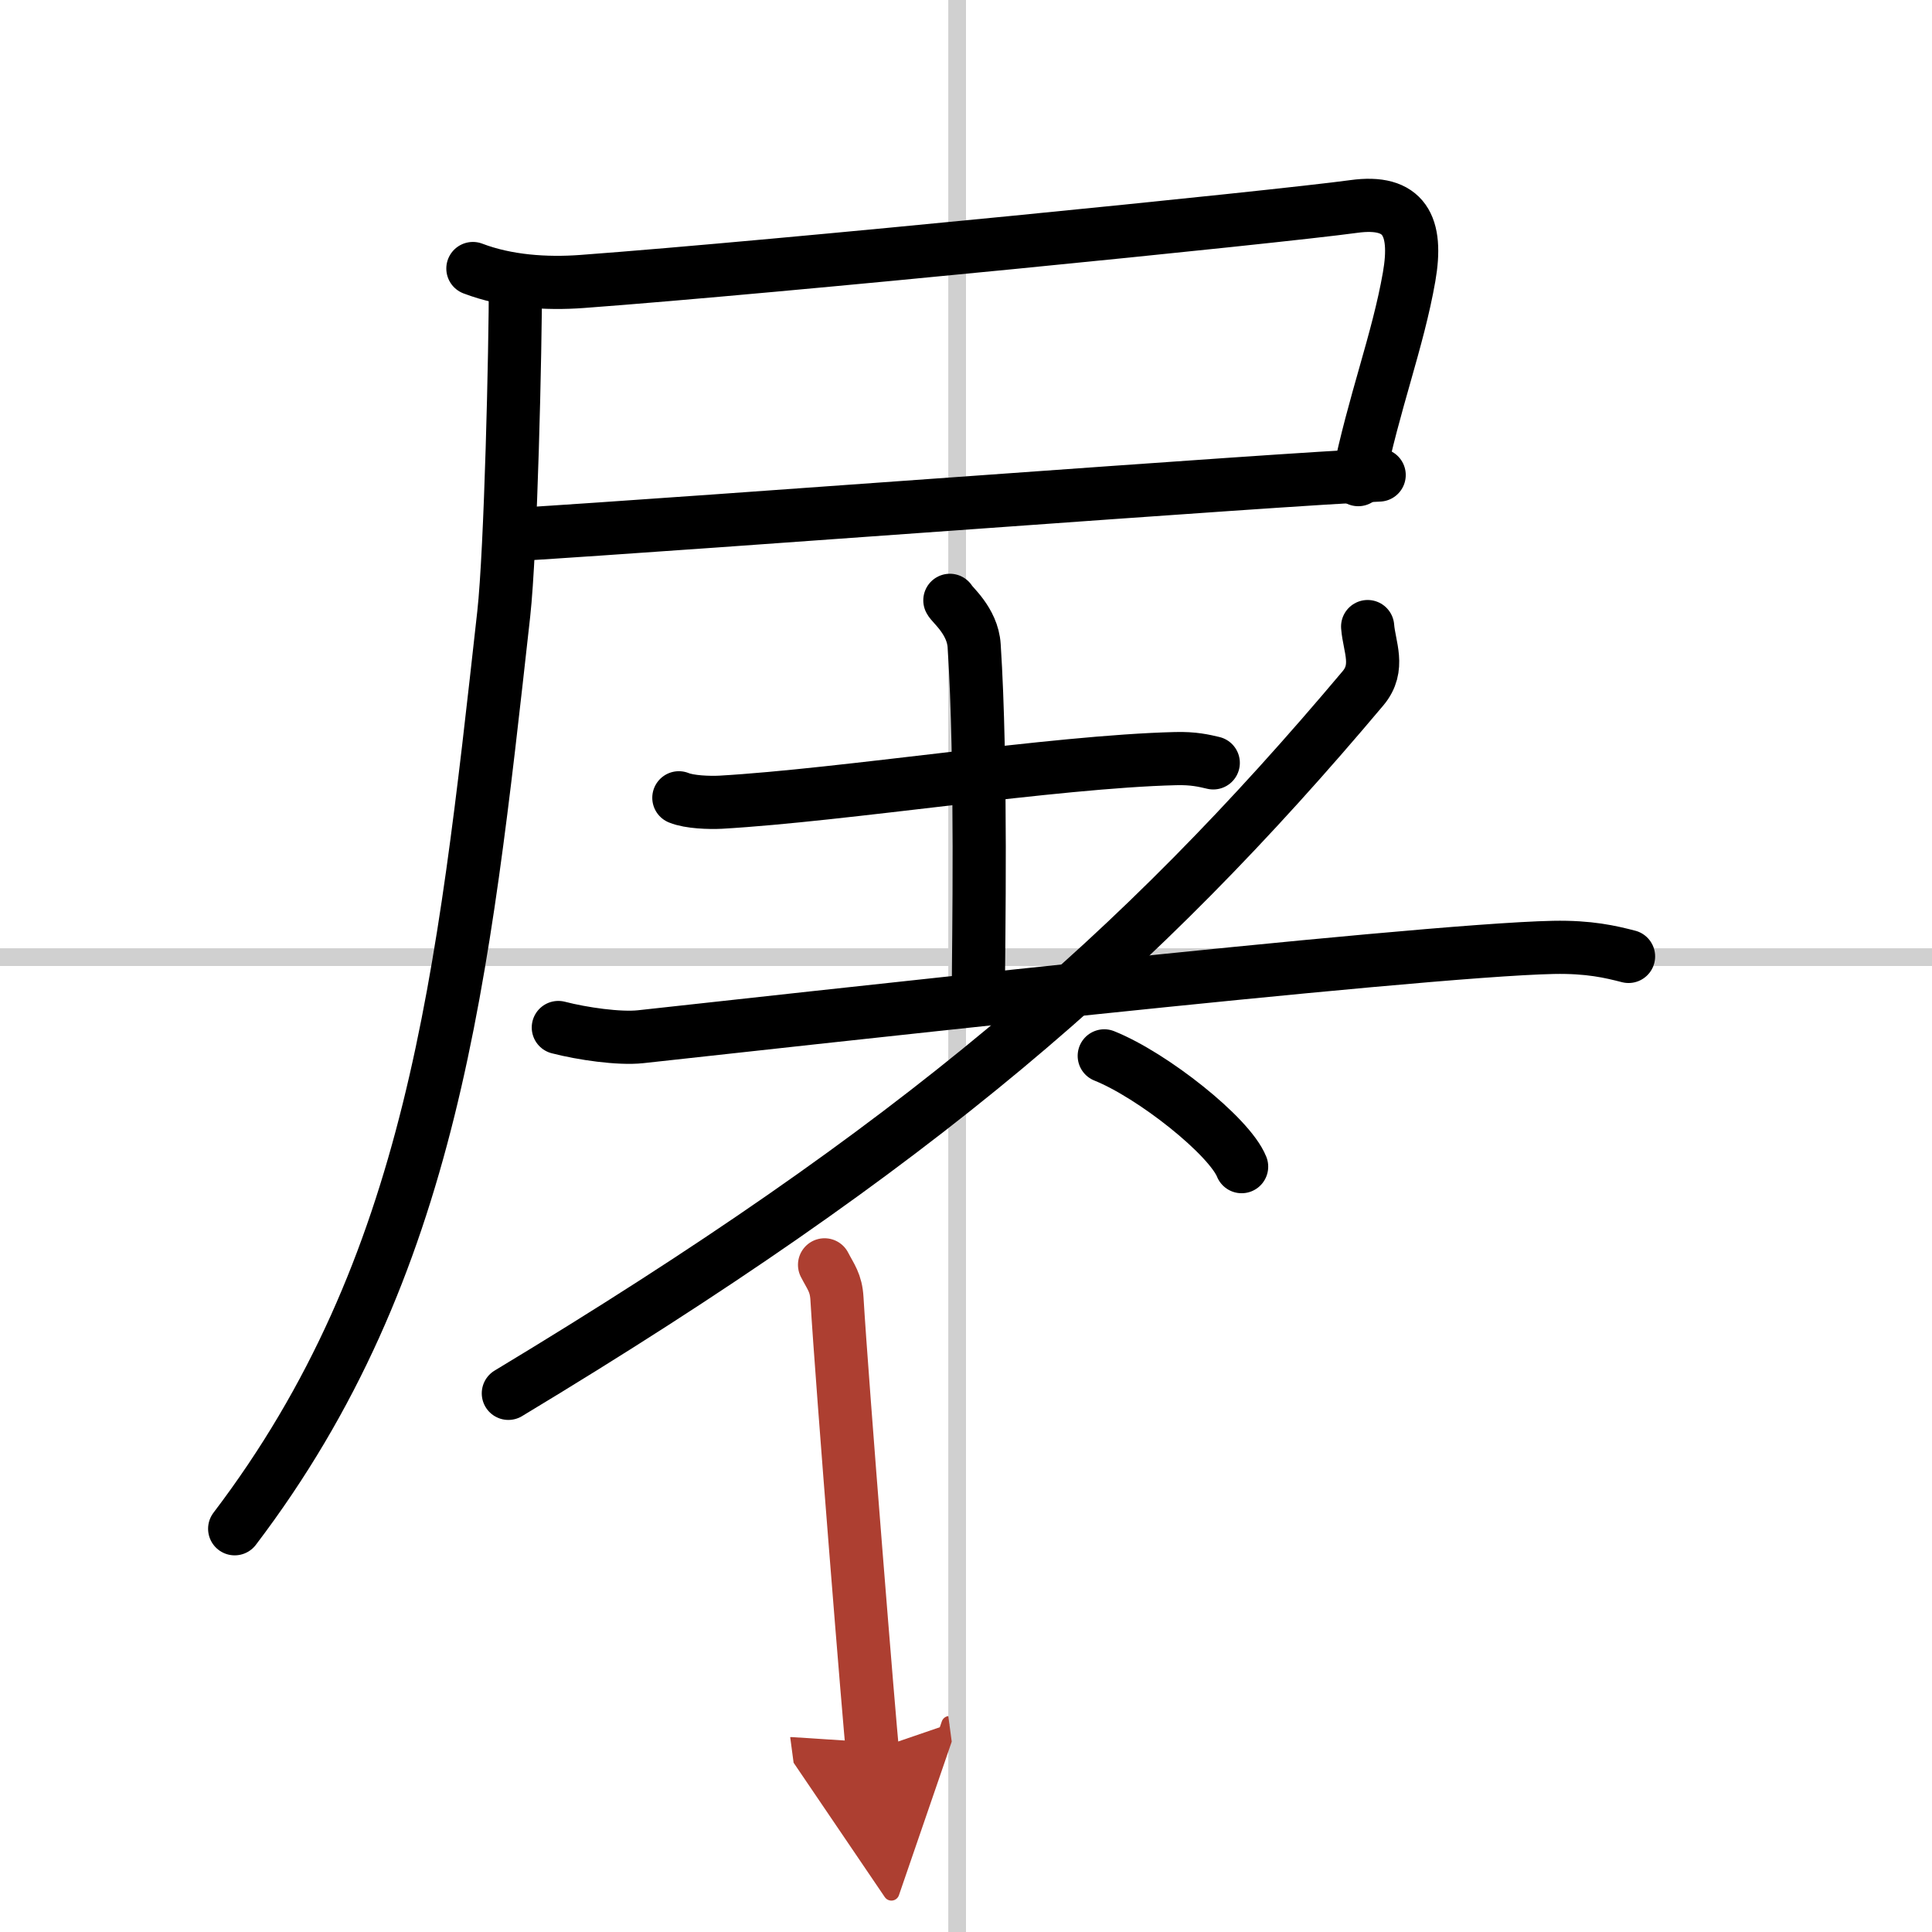
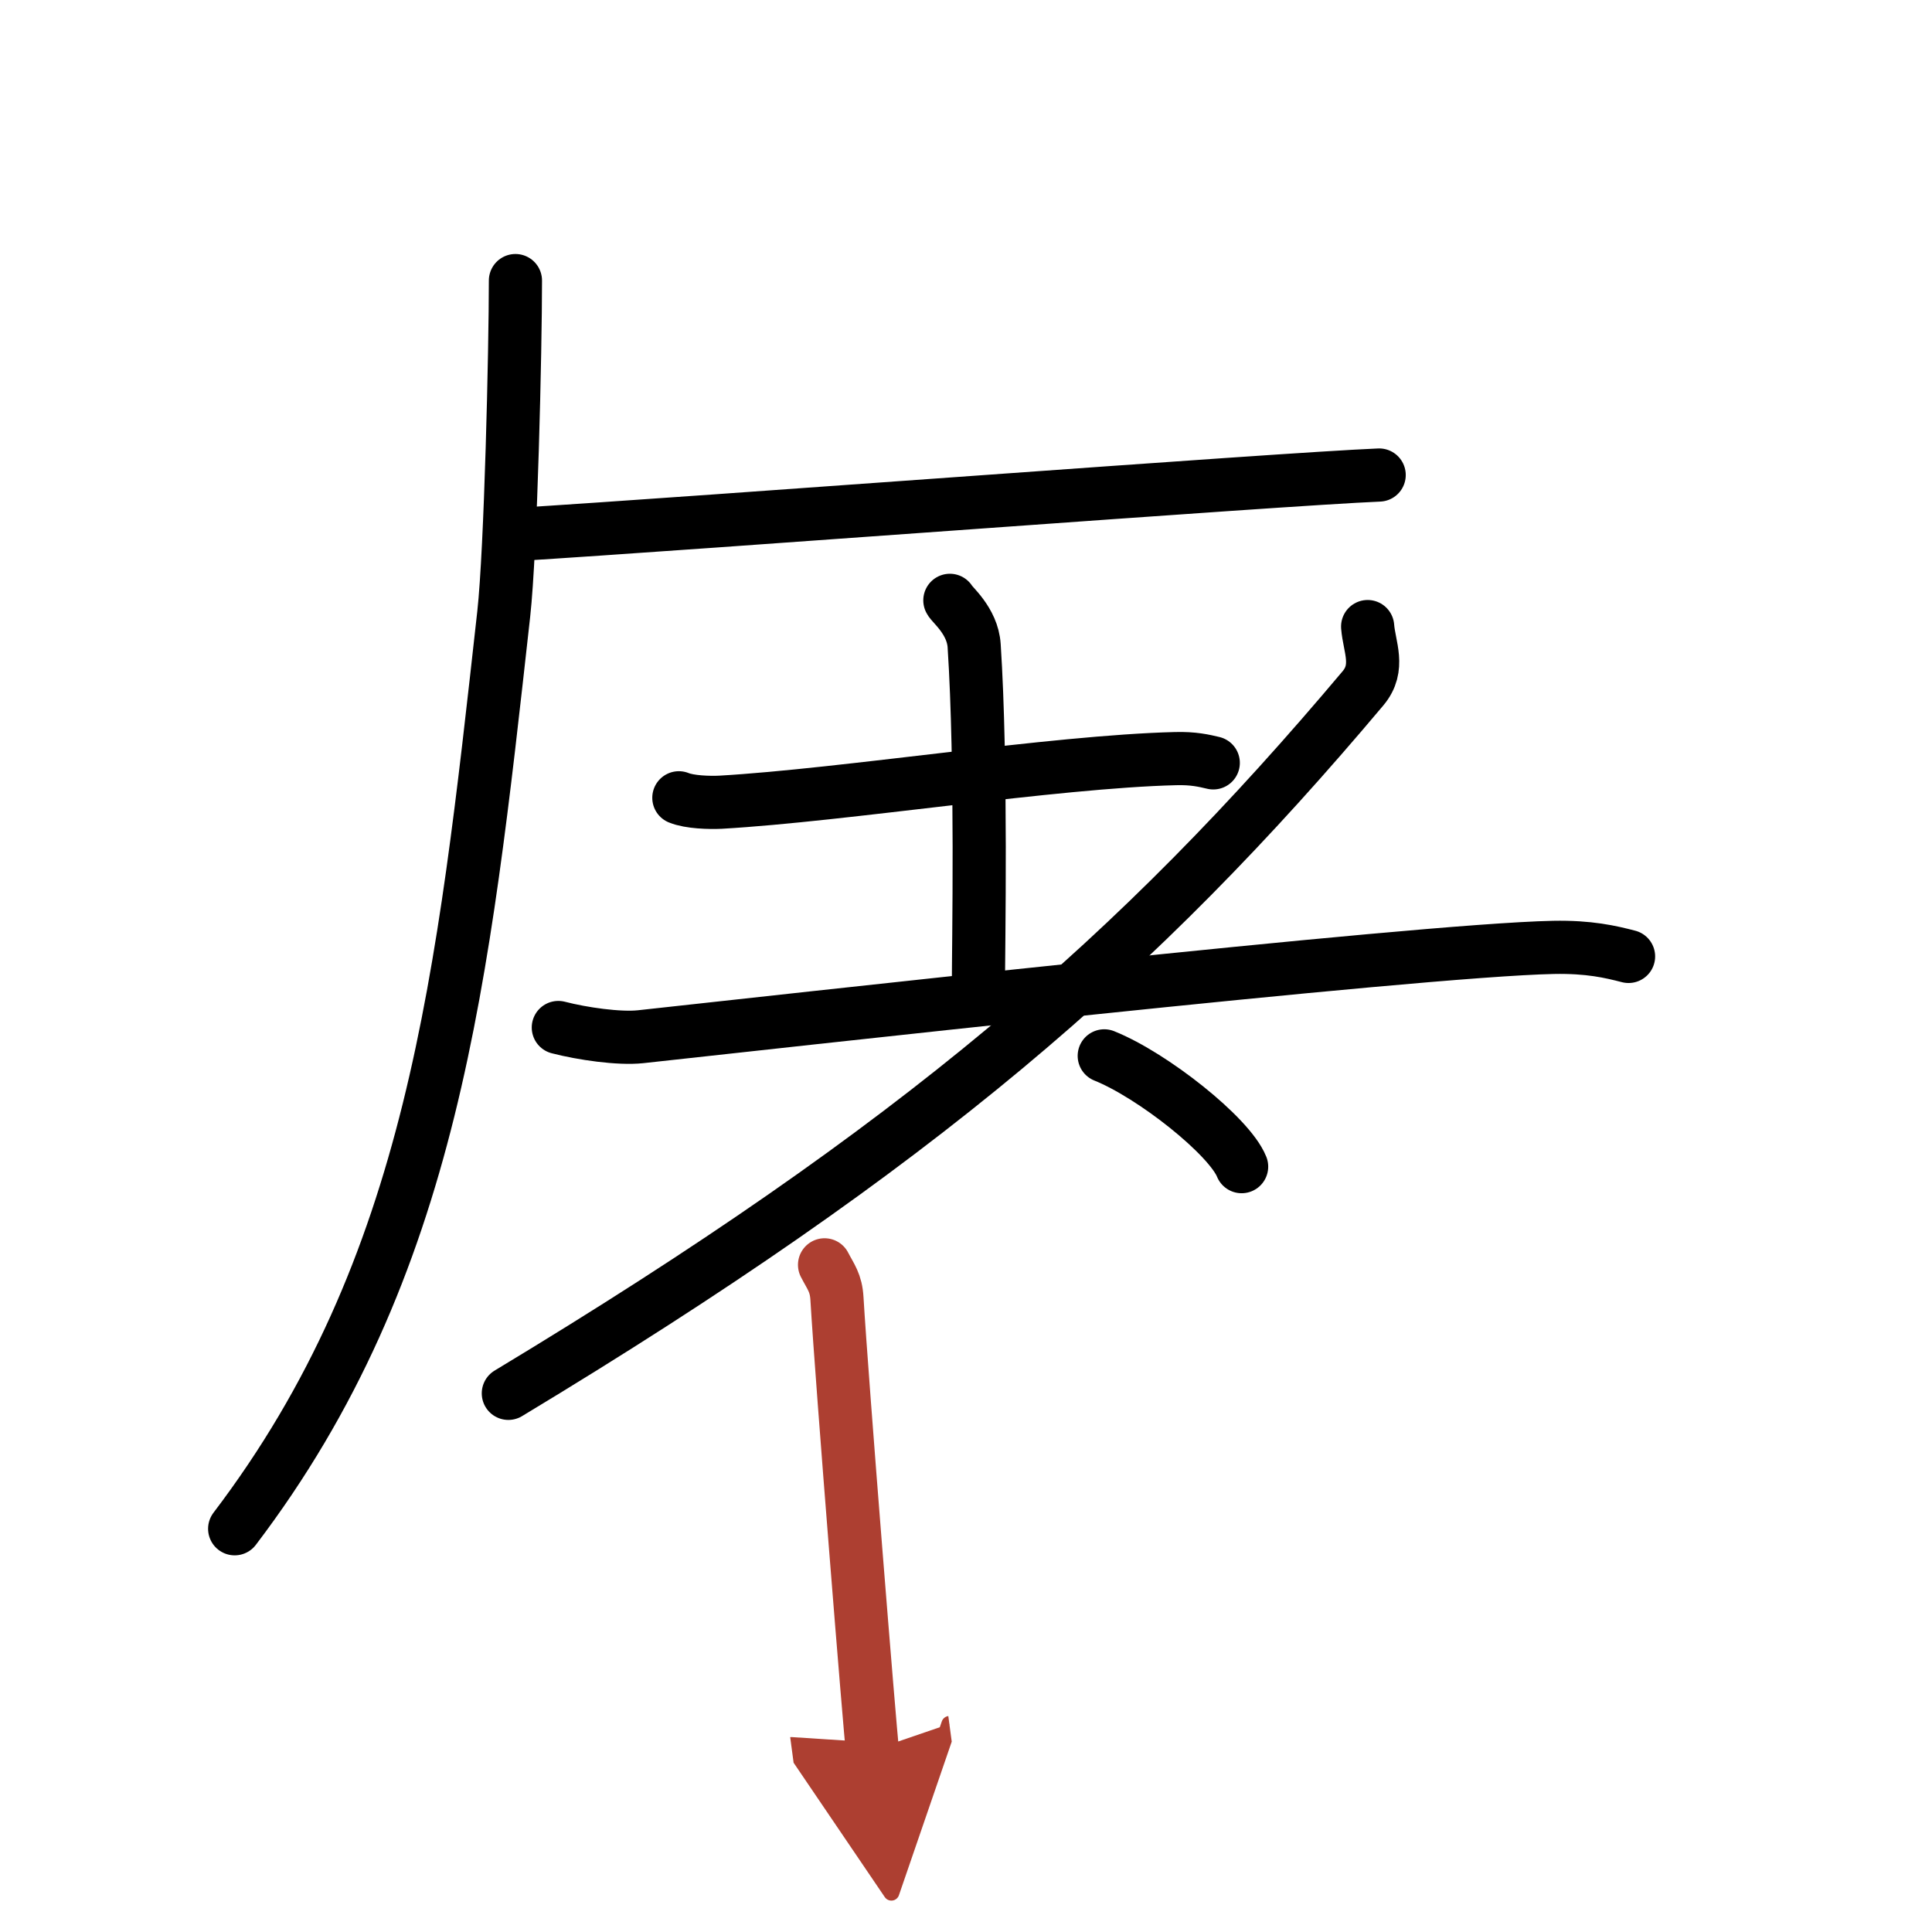
<svg xmlns="http://www.w3.org/2000/svg" width="400" height="400" viewBox="0 0 109 109">
  <defs>
    <marker id="a" markerWidth="4" orient="auto" refX="1" refY="5" viewBox="0 0 10 10">
      <polyline points="0 0 10 5 0 10 1 5" fill="#ad3f31" stroke="#ad3f31" />
    </marker>
  </defs>
  <g fill="none" stroke="#000" stroke-linecap="round" stroke-linejoin="round" stroke-width="3">
-     <rect width="100%" height="100%" fill="#fff" stroke="#fff" />
-     <line x1="54" x2="54" y2="109" stroke="#d0d0d0" stroke-width="1" />
-     <line x2="109" y1="54" y2="54" stroke="#d0d0d0" stroke-width="1" />
-     <path d="m26.68 15.15c1.91 0.73 4.13 0.88 6.16 0.73 10.96-0.81 39.16-3.63 43.53-4.23 2.88-0.4 3.63 1.1 3.13 3.97-0.63 3.61-2 7.13-2.87 11.44" />
    <path d="m28.9 30.17c10.85-0.67 43.17-3.13 48.91-3.37" />
    <path d="m29.08 15.83c0 3.89-0.26 15.19-0.66 18.81-2.29 20.56-3.96 36.85-15.18 51.61" />
    <path d="m38.3 45.01c0.61 0.25 1.73 0.28 2.35 0.25 6.96-0.4 18.8-2.29 25.66-2.46 1.02-0.03 1.63 0.12 2.14 0.24" />
    <path d="m53.59 33.87c0.09 0.22 1.28 1.15 1.37 2.56 0.44 6.74 0.24 17.02 0.24 19.32" />
    <path d="m31.5 57.97c1.35 0.35 3.43 0.65 4.64 0.52 6.75-0.73 43.67-4.88 51.5-5.04 2.02-0.04 3.23 0.25 4.24 0.51" />
    <path d="M77.16,35.35c0.09,1.15,0.72,2.31-0.26,3.48C64.22,53.9,51.8,64.67,28.68,78.61" />
    <path d="m62.3 59.57c2.74 1.1 7.06 4.53 7.75 6.25" />
    <path d="m46.52 71.36c0.35 0.68 0.65 1.01 0.7 1.91 0.28 4.73 1.88 24.58 2 25.48" marker-end="url(#a)" stroke="#ad3f31" />
  </g>
</svg>